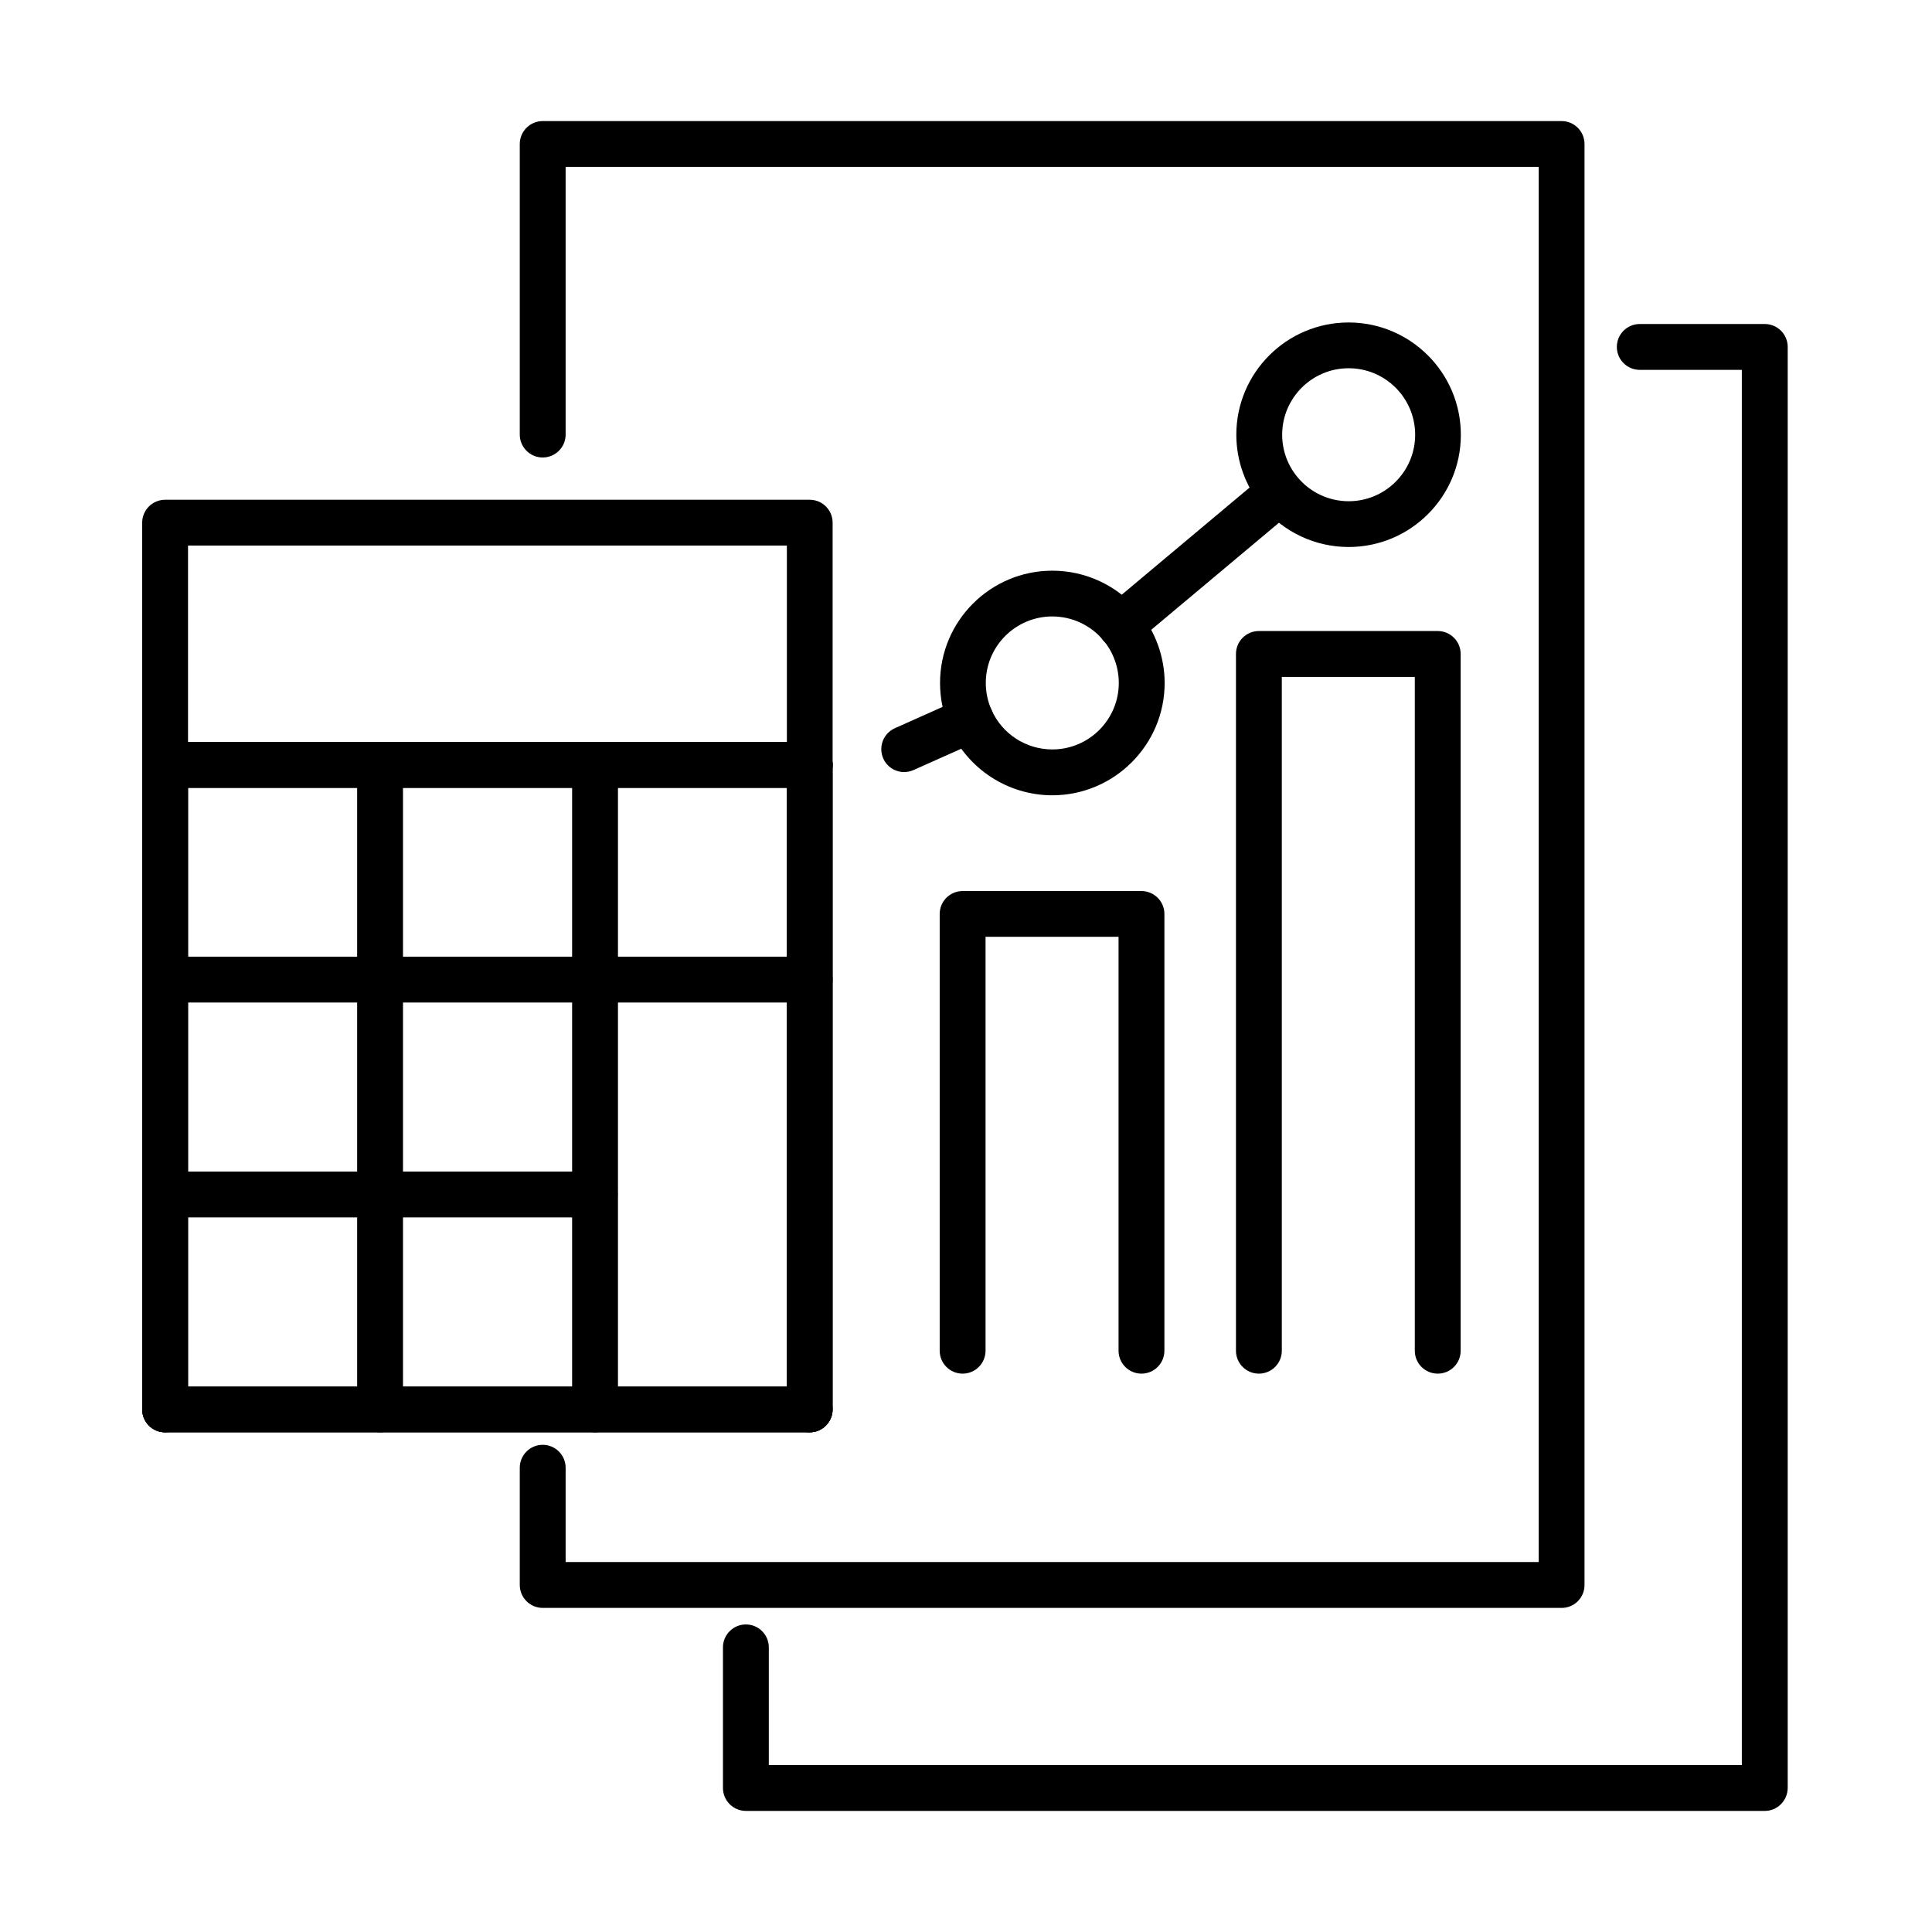
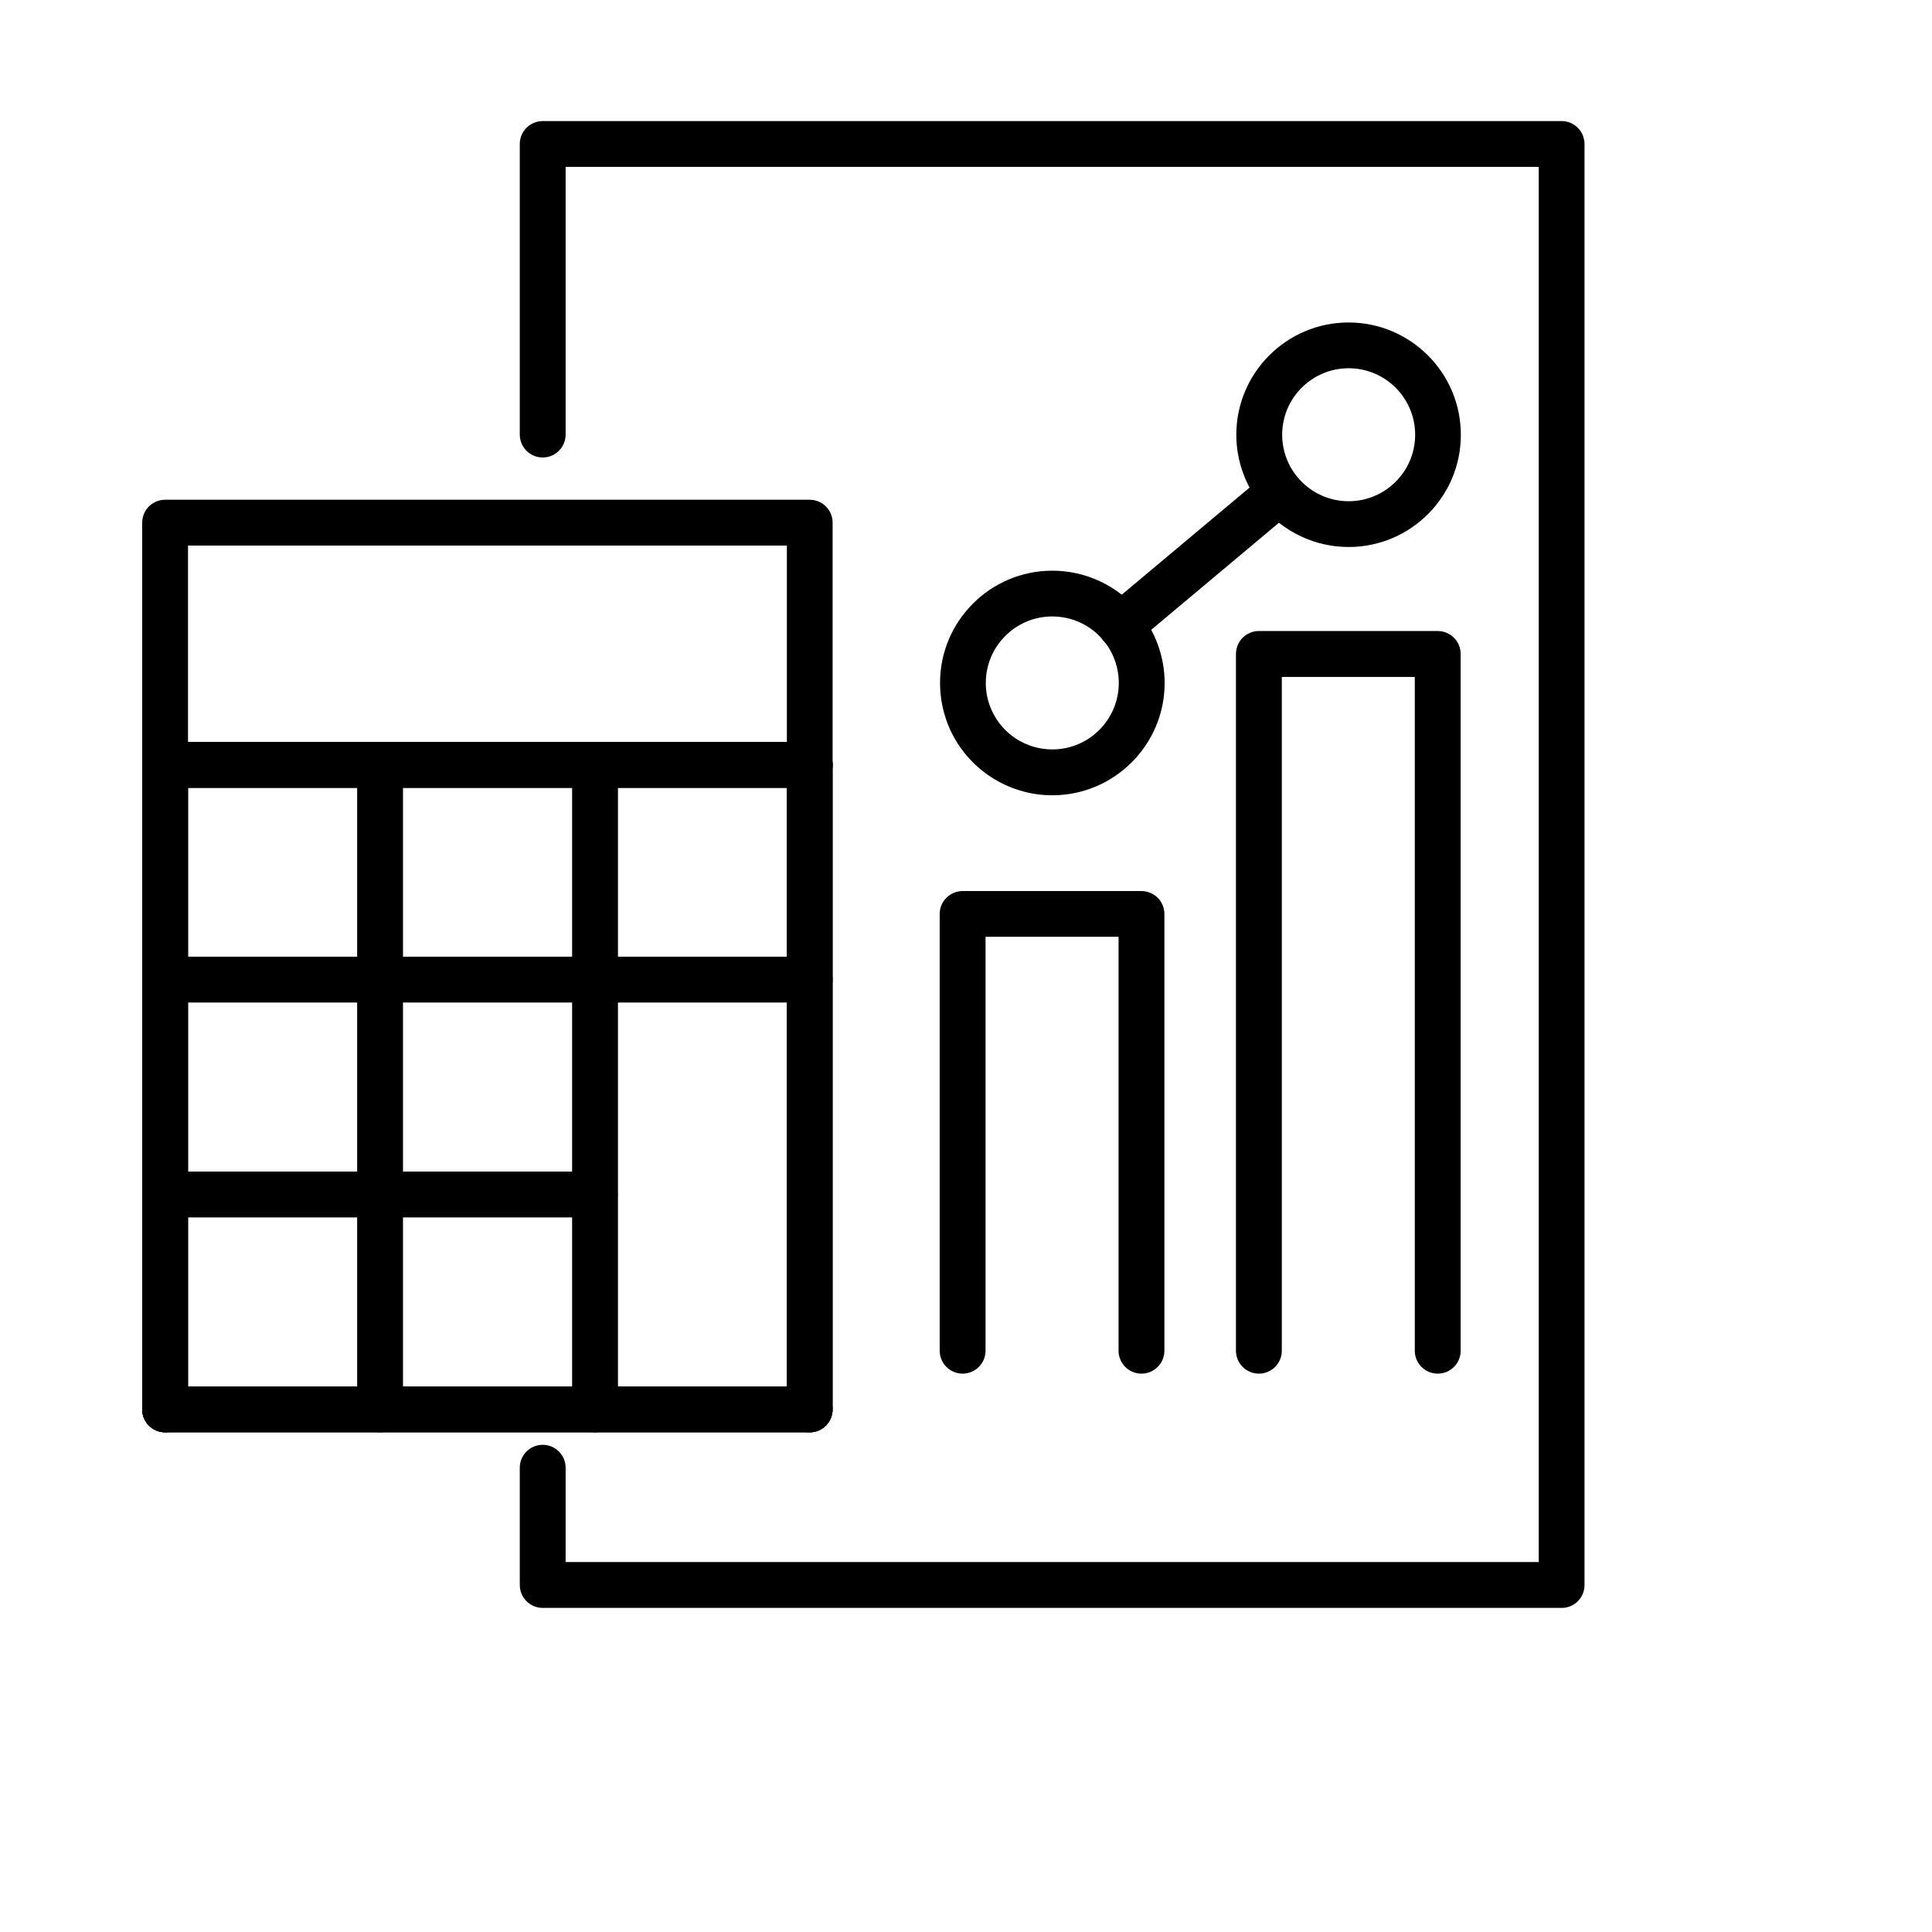
<svg xmlns="http://www.w3.org/2000/svg" fill="#000000" width="800px" height="800px" version="1.1" viewBox="144 144 512 512">
  <g>
    <path d="m358.58 352.76h-170.82c-3.356 0-6.078-2.723-6.078-6.078v-64.168c0-3.356 2.723-6.074 6.078-6.074h170.82c3.352 0 6.074 2.719 6.074 6.074v64.168c0 3.356-2.723 6.078-6.074 6.078zm-164.75-12.156h158.7v-52.035h-158.7z" />
    <path d="m358.58 523.59h-170.82c-3.356 0-6.078-2.723-6.078-6.078v-170.82c0-3.356 2.723-6.078 6.078-6.078h170.82c3.352 0 6.074 2.723 6.074 6.078v170.82c0 3.356-2.723 6.078-6.074 6.078zm-164.75-12.129h158.7v-158.7h-158.7z" />
    <path d="m187.76 523.59c-3.356 0-6.078-2.723-6.078-6.078v-170.82c0-3.356 2.723-6.078 6.078-6.078 3.356 0 6.074 2.723 6.074 6.078v170.82c0 3.356-2.719 6.078-6.074 6.078z" />
    <path d="m244.72 523.59c-3.352 0-6.074-2.723-6.074-6.078v-170.82c0-3.356 2.723-6.078 6.074-6.078 3.356 0 6.078 2.723 6.078 6.078v170.82c0 3.356-2.723 6.078-6.078 6.078z" />
-     <path d="m301.69 523.59c-3.352 0-6.074-2.723-6.074-6.078v-170.82c0-3.356 2.723-6.078 6.074-6.078 3.356 0 6.078 2.723 6.078 6.078v170.82c-0.023 3.356-2.723 6.078-6.078 6.078z" />
+     <path d="m301.69 523.59c-3.352 0-6.074-2.723-6.074-6.078v-170.82c0-3.356 2.723-6.078 6.074-6.078 3.356 0 6.078 2.723 6.078 6.078v170.82c-0.023 3.356-2.723 6.078-6.078 6.078" />
    <path d="m358.56 523.59c-3.352 0-6.074-2.723-6.074-6.078v-170.82c0-3.356 2.723-6.078 6.074-6.078 3.356 0 6.078 2.723 6.078 6.078v170.82c0 3.356-2.723 6.078-6.078 6.078z" />
    <path d="m358.58 352.76h-170.82c-3.356 0-6.078-2.719-6.078-6.074s2.723-6.078 6.078-6.078h170.82c3.352 0 6.074 2.723 6.074 6.078s-2.723 6.074-6.074 6.074z" />
    <path d="m358.58 409.68h-170.82c-3.356 0-6.078-2.723-6.078-6.078 0-3.352 2.723-6.074 6.078-6.074h170.82c3.352 0 6.074 2.723 6.074 6.074 0 3.356-2.723 6.078-6.074 6.078z" />
    <path d="m301.61 466.63h-113.85c-3.356 0-6.078-2.723-6.078-6.078 0-3.356 2.723-6.078 6.078-6.078h113.85c3.352 0 6.074 2.723 6.074 6.078 0 3.356-2.723 6.078-6.074 6.078z" />
    <path d="m358.58 523.58h-170.82c-3.356 0-6.078-2.723-6.078-6.078 0-3.356 2.723-6.078 6.078-6.078h170.82c3.352 0 6.074 2.723 6.074 6.078 0 3.356-2.723 6.078-6.074 6.078z" />
    <path d="m557.84 570.11h-270.02c-3.352 0-6.074-2.723-6.074-6.078v-31.062c0-3.356 2.723-6.078 6.074-6.078 3.356 0 6.078 2.723 6.078 6.078v24.988h257.88v-369.74h-257.88v70.949c0 3.356-2.723 6.074-6.078 6.074-3.352 0-6.074-2.719-6.074-6.074v-77c0-3.356 2.723-6.078 6.074-6.078h270.02c3.352 0 6.074 2.723 6.074 6.078v381.87c0 3.379-2.723 6.078-6.074 6.078z" />
-     <path d="m611.68 623.91h-270.01c-3.356 0-6.078-2.723-6.078-6.078v-37.262c0-3.352 2.723-6.074 6.078-6.074 3.352 0 6.074 2.723 6.074 6.074v31.188h257.86v-369.74h-27.047c-3.356 0-6.078-2.723-6.078-6.078 0-3.356 2.723-6.074 6.078-6.074h33.125c3.356 0 6.078 2.719 6.078 6.074v381.87c-0.027 3.379-2.723 6.102-6.078 6.102z" />
    <path d="m446.5 508.03c-3.352 0-6.074-2.723-6.074-6.078v-109.69h-35.246v109.69c0 3.356-2.723 6.078-6.078 6.078-3.352 0-6.074-2.723-6.074-6.078v-115.74c0-3.356 2.723-6.074 6.074-6.074h47.398c3.356 0 6.078 2.719 6.078 6.074v115.74c0 3.356-2.723 6.078-6.078 6.078z" />
    <path d="m525.01 508.03c-3.352 0-6.074-2.723-6.074-6.074v-178.57h-35.242v178.57c0 3.352-2.723 6.074-6.078 6.074-3.356 0-6.074-2.723-6.074-6.074v-184.65c0-3.356 2.719-6.078 6.074-6.078h47.395c3.356 0 6.078 2.723 6.078 6.078v184.65c0 3.352-2.699 6.074-6.078 6.074z" />
-     <path d="m383.62 348.61c-2.332 0-4.547-1.34-5.543-3.598-1.359-3.062 0-6.637 3.062-8.023l17.621-7.875c3.086-1.383 6.66 0 8.023 3.062 1.359 3.062 0 6.637-3.062 8.023l-17.625 7.871c-0.824 0.367-1.676 0.539-2.477 0.539z" />
    <path d="m422.87 354.76c-11.715 0-22.387-6.926-27.176-17.621-1.699-3.84-2.574-7.926-2.574-12.156 0-16.406 13.344-29.746 29.75-29.746 8.824 0 17.137 3.887 22.824 10.645v0.023c4.473 5.348 6.949 12.129 6.949 19.105 0 16.383-13.367 29.75-29.773 29.75zm0-47.395c-9.723 0-17.625 7.898-17.625 17.617 0 2.504 0.516 4.938 1.535 7.195 2.82 6.344 9.141 10.43 16.09 10.43 9.723 0 17.621-7.902 17.621-17.625 0-4.129-1.461-8.164-4.109-11.324-3.352-3.984-8.285-6.293-13.512-6.293z" />
    <path d="m440.98 315.85c-1.75 0-3.453-0.754-4.668-2.164-2.164-2.578-1.824-6.391 0.754-8.555l42.195-35.367c2.578-2.164 6.391-1.797 8.555 0.754 2.164 2.578 1.824 6.394-0.754 8.555l-42.191 35.367c-1.145 0.949-2.508 1.41-3.891 1.41z" />
    <path d="m501.41 288.96c-8.82 0-17.133-3.891-22.82-10.645-4.473-5.348-6.953-12.129-6.953-19.105 0-16.406 13.344-29.75 29.75-29.75s29.75 13.344 29.75 29.75c0.027 16.406-13.32 29.75-29.727 29.75zm0-47.371c-9.719 0-17.621 7.898-17.621 17.621 0 4.133 1.457 8.141 4.109 11.301 3.352 4.012 8.289 6.32 13.512 6.32 9.723 0 17.621-7.898 17.621-17.621 0-9.723-7.898-17.621-17.621-17.621z" />
  </g>
</svg>